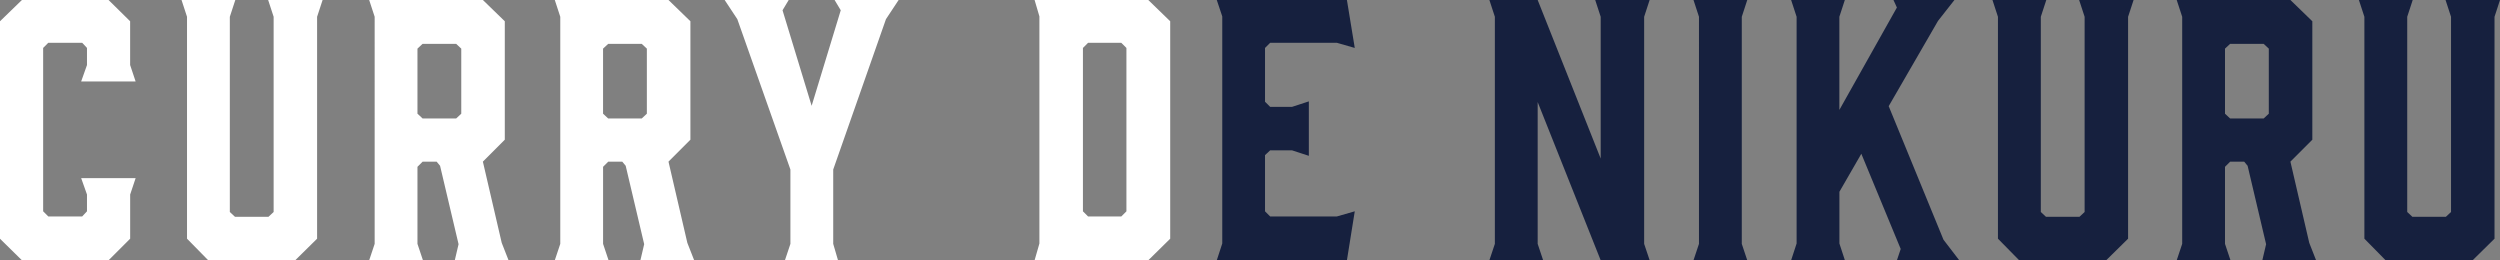
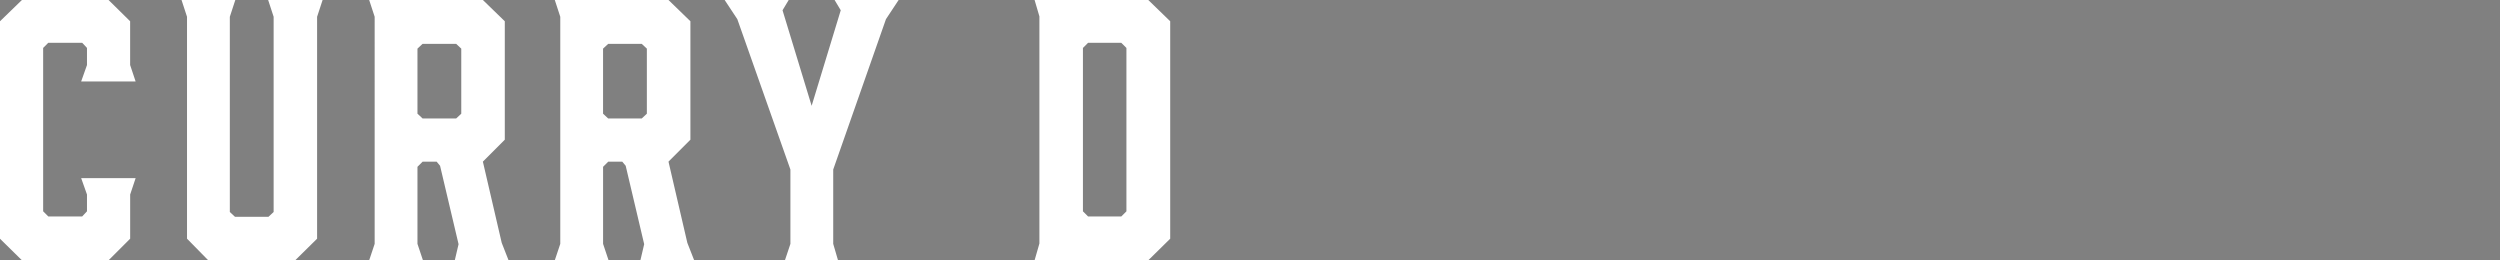
<svg xmlns="http://www.w3.org/2000/svg" width="350.4" height="36.48" viewBox="0 0 350.4 36.48">
  <rect x="0" y="0" width="350.4" height="36.48" fill="#808080" stroke="none" />
  <g id="グループ_148" data-name="グループ 148" transform="translate(-511.256 -333.52)">
-     <path id="パス_1653" data-name="パス 1653" d="M191.04,0l1.1-6.864-2.5.72h-9.36l-.72-.72v-7.872l.72-.672h3.072l2.352.768v-7.632l-2.352.768h-3.072l-.72-.72V-29.76l.72-.72h9.36l2.5.72-1.1-6.72H172.8l.768,2.3V-2.352L172.8,0Zm26.736-2.3V-22.176L226.608,0h6.864L232.7-2.3V-34.128l.768-2.352H225.84l.768,2.352v19.872L217.776-36.48h-6.768l.768,2.352V-2.3L211.008,0h7.536Zm28.608,0V-34.128l.768-2.352h-7.536l.768,2.352V-2.3L239.616,0h7.536ZM276.864,0l-2.208-2.88-7.68-18.72,6.912-11.952,2.3-2.928h-8.544l.48,1.056-8.064,14.352V-34.128l.768-2.352H253.3l.768,2.352V-2.352L253.3,0h7.536l-.768-2.352V-9.6l3.072-5.328,5.52,13.344L268.128,0ZM301.3-36.48h-7.632l.768,2.352v27.36l-.72.672h-4.7l-.72-.672v-27.36l.768-2.352H281.52l.768,2.352v31.1L285.264,0h12.192l3.072-3.024v-31.1ZM314.88,0l-.768-2.3V-13.1l.72-.72H316.8l.48.576,2.592,10.992L319.344,0h7.536l-.96-2.448-2.64-11.376,3.072-3.072V-33.5L323.28-36.48H307.344l.768,2.352V-2.3L307.344,0Zm-.048-19.872-.72-.672v-9.12l.72-.672h4.7l.72.672v9.12l-.72.672ZM352.656-36.48h-7.632l.768,2.352v27.36l-.72.672h-4.7l-.72-.672v-27.36l.768-2.352H332.88l.768,2.352v31.1L336.624,0h12.192l3.072-3.024v-31.1Z" transform="translate(509 370)" fill="#16203e" />
    <path id="パス_1654" data-name="パス 1654" d="M5.328,0H17.472L20.5-3.024V-9.216l.768-2.3H13.632l.816,2.3v2.352l-.672.72H9.024l-.72-.72v-22.9l.72-.72h4.752l.672.72v2.4l-.816,2.3h7.632l-.768-2.3V-33.5L17.472-36.48H5.328L2.256-33.5v30.48ZM47.472-36.48H39.84l.768,2.352v27.36l-.72.672h-4.7l-.72-.672v-27.36l.768-2.352H27.7l.768,2.352v31.1L31.44,0H43.632L46.7-3.024v-31.1ZM61.536,0l-.768-2.3V-13.1l.72-.72h1.968l.48.576L66.528-2.256,66,0h7.536l-.96-2.448-2.64-11.376L73.008-16.9V-33.5L69.936-36.48H54l.768,2.352V-2.3L54,0Zm-.048-19.872-.72-.672v-9.12l.72-.672h4.7l.72.672v9.12l-.72.672ZM87.552,0l-.768-2.3V-13.1l.72-.72h1.968l.48.576L92.544-2.256,92.016,0h7.536l-.96-2.448-2.64-11.376L99.024-16.9V-33.5L95.952-36.48H80.016l.768,2.352V-2.3L80.016,0ZM87.5-19.872l-.72-.672v-9.12l.72-.672h4.7l.72.672v9.12l-.72.672ZM119.04-12.72l7.392-21.072,1.776-2.688h-8.976l.864,1.44-4.08,13.392-4.08-13.392.864-1.44h-8.976l1.776,2.688,7.44,21.072V-2.3L112.272,0h7.44l-.672-2.3Zm28.9-21.456V-2.352L147.264,0H163.2l3.072-3.024V-33.5L163.2-36.48H147.264Zm6.1,4.416.72-.72h4.656l.72.72v22.9l-.72.72h-4.656l-.72-.72Z" transform="translate(509 370)" fill="#fff" />
  </g>
</svg>